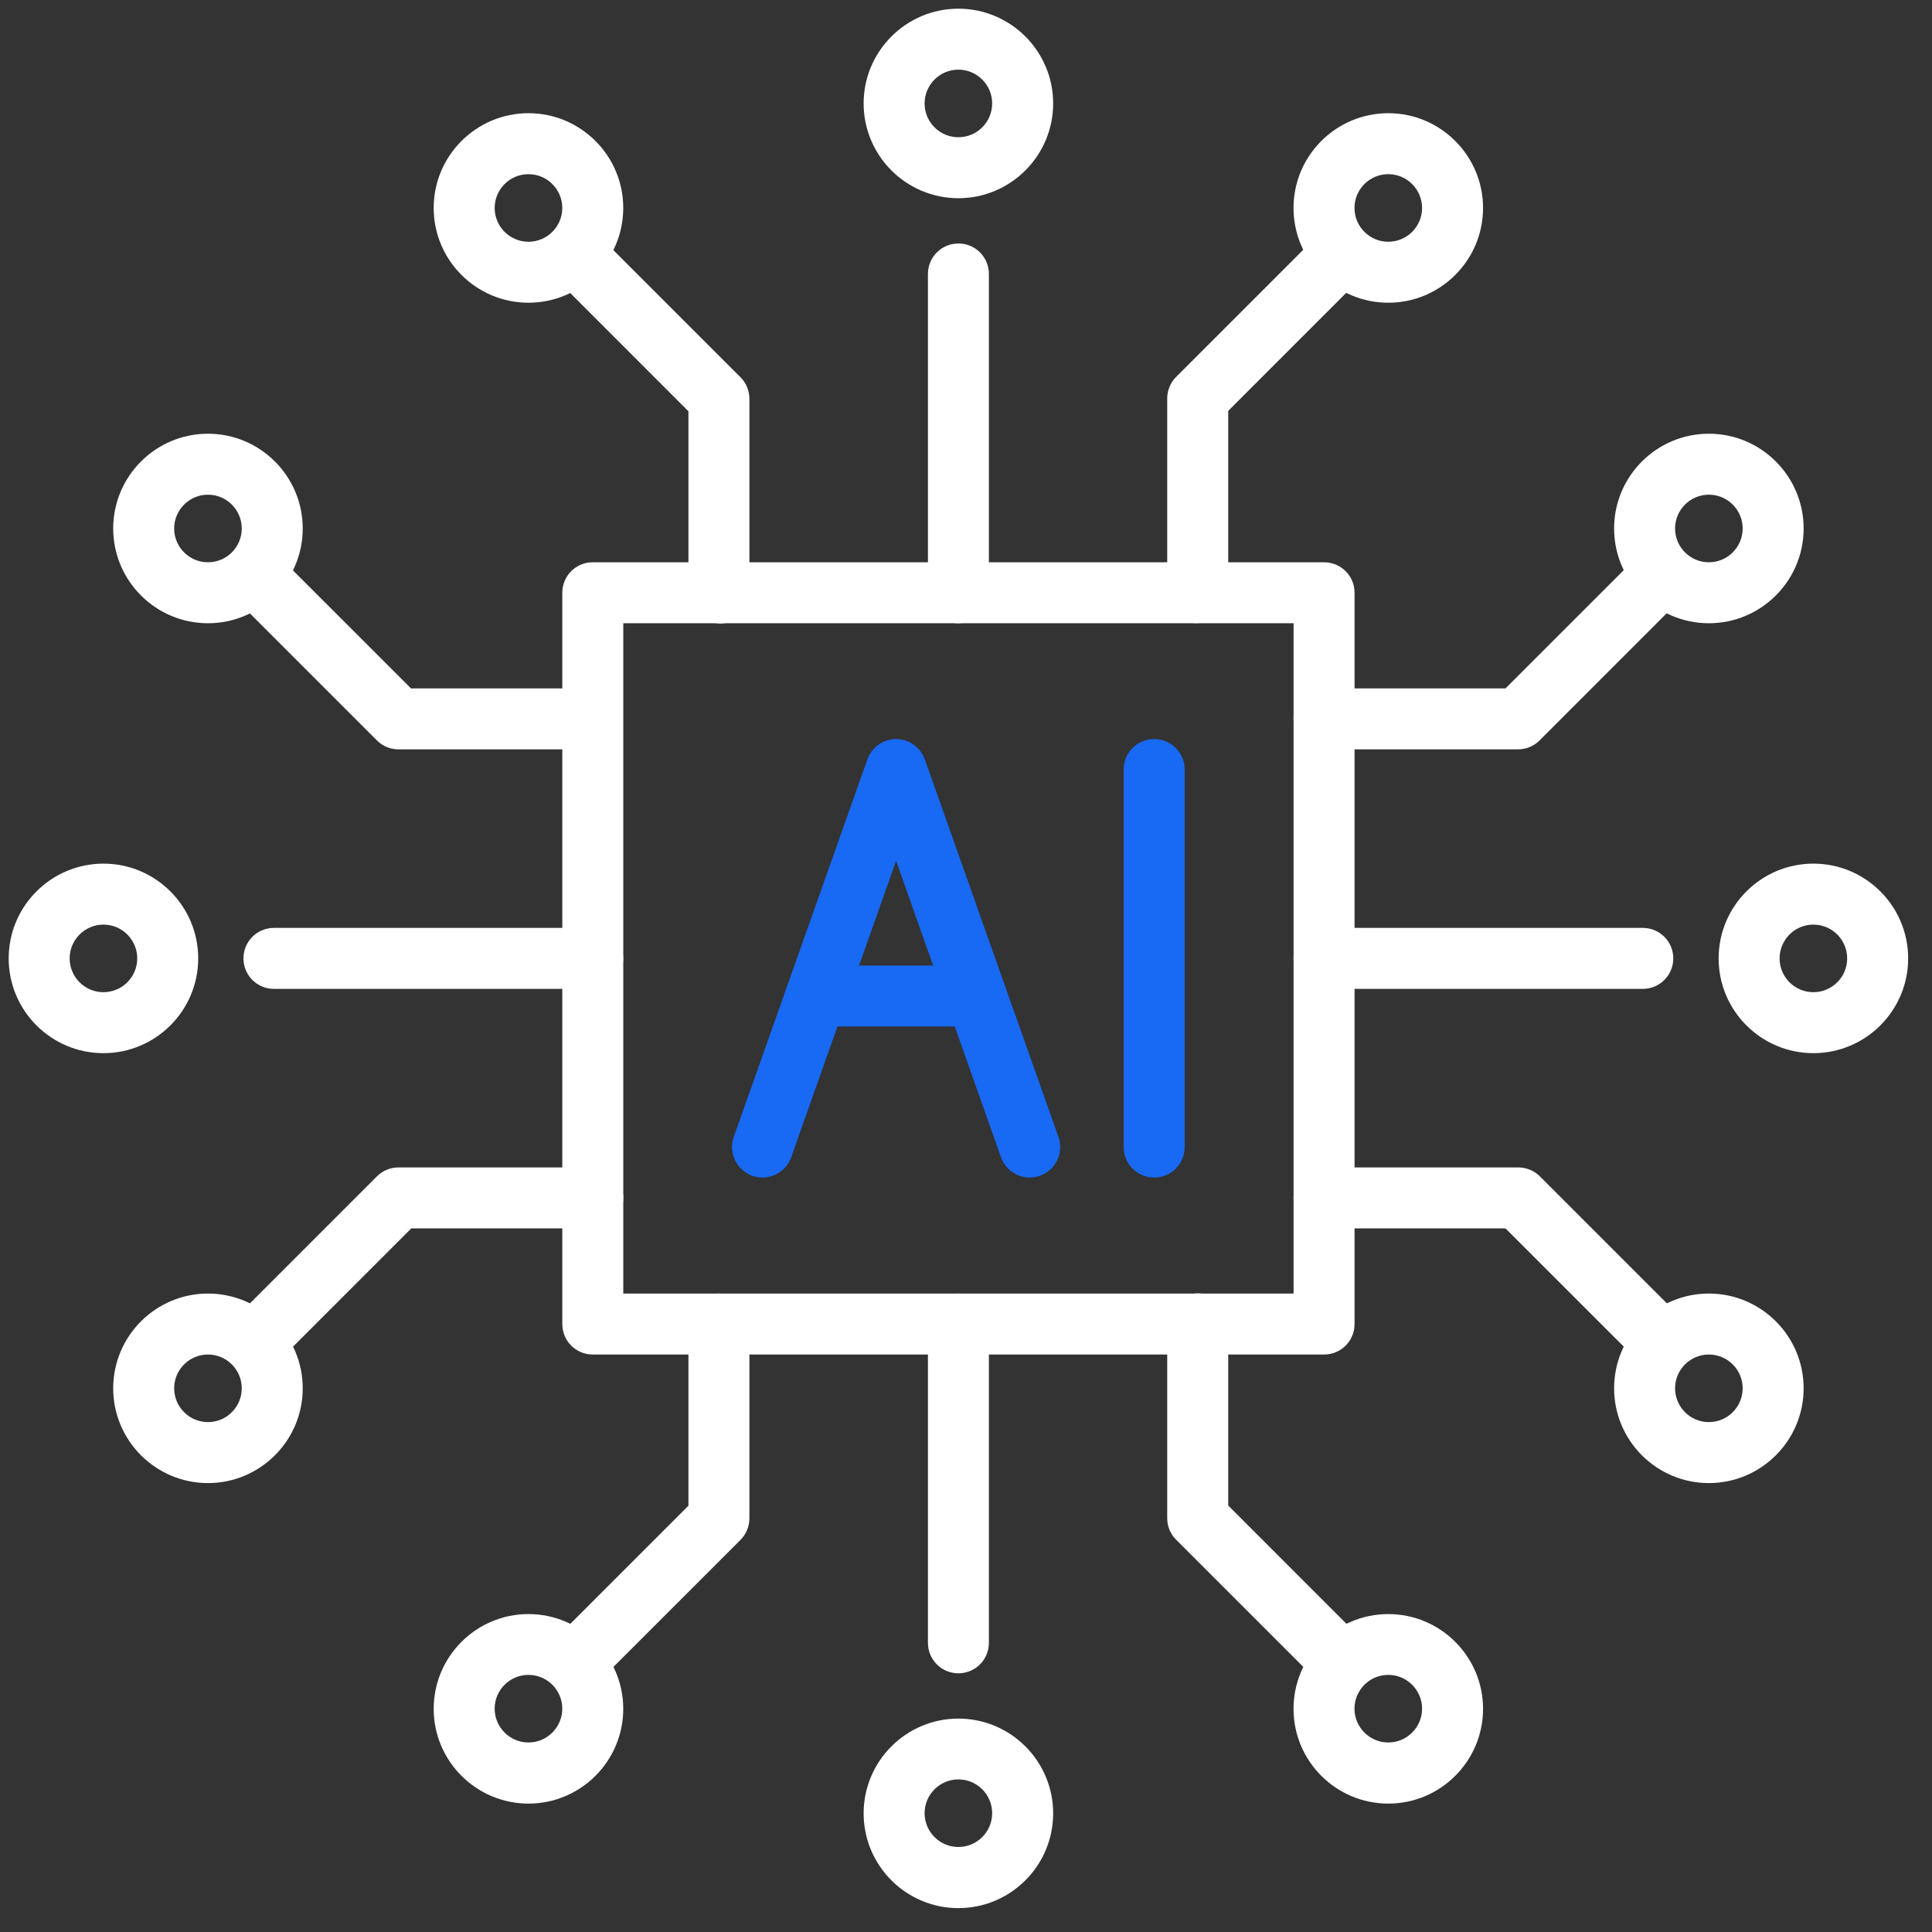
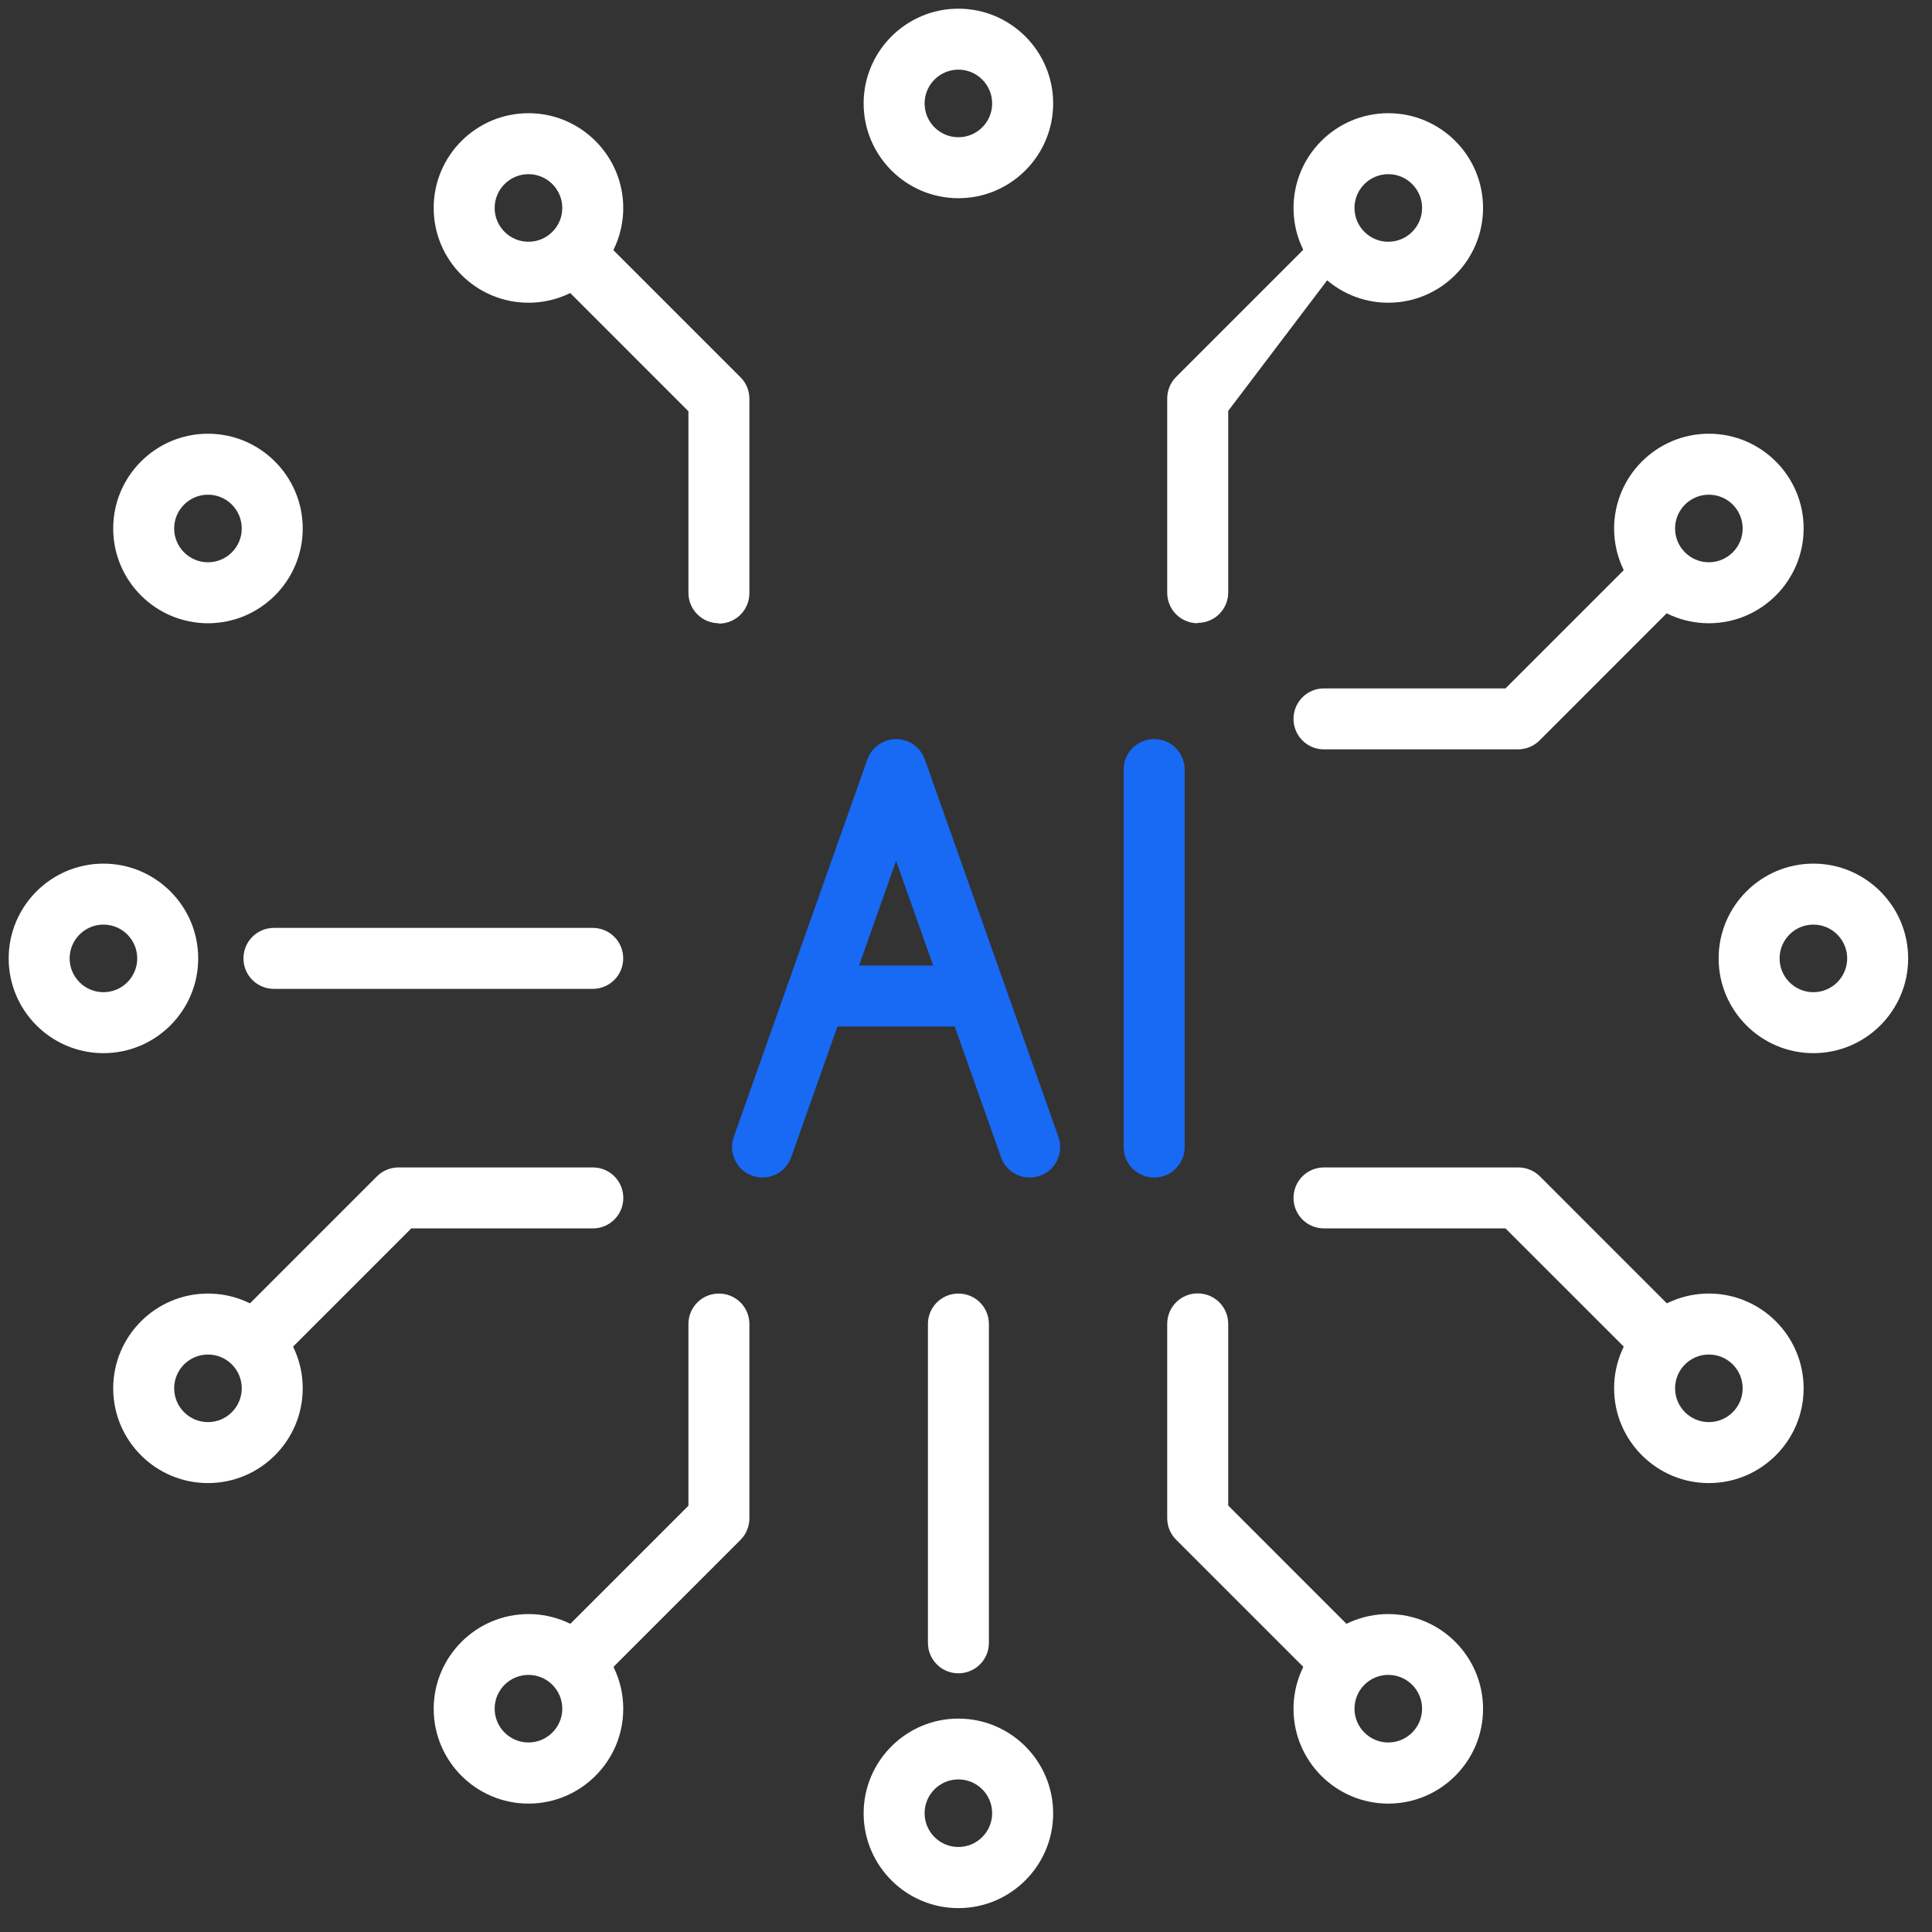
<svg xmlns="http://www.w3.org/2000/svg" width="61" height="61" viewBox="0 0 61 61" fill="none">
  <rect x="0" y="0" width="61" height="61" fill="#333333" stroke="none" />
  <path d="M32.511 37.179C32.115 37.179 31.741 36.931 31.604 36.535L28.293 27.18L24.982 36.535C24.806 37.036 24.256 37.3 23.755 37.124C23.255 36.948 22.991 36.398 23.167 35.897L27.385 23.979C27.523 23.594 27.886 23.335 28.293 23.335C28.7 23.335 29.063 23.594 29.201 23.979L33.419 35.897C33.595 36.398 33.336 36.948 32.83 37.124C32.726 37.162 32.616 37.179 32.511 37.179Z" fill="#1869F4" />
  <path d="M30.821 32.41H25.761C25.228 32.41 24.799 31.981 24.799 31.448C24.799 30.914 25.228 30.485 25.761 30.485H30.821C31.355 30.485 31.784 30.914 31.784 31.448C31.784 31.981 31.355 32.41 30.821 32.41Z" fill="#1869F4" />
  <path d="M36.441 37.179C35.907 37.179 35.478 36.75 35.478 36.216V24.298C35.478 23.764 35.907 23.335 36.441 23.335C36.974 23.335 37.404 23.764 37.404 24.298V36.216C37.404 36.75 36.974 37.179 36.441 37.179Z" fill="#1869F4" />
-   <path d="M41.805 42.767H18.716C18.183 42.767 17.754 42.338 17.754 41.805V18.716C17.754 18.182 18.183 17.753 18.716 17.753H41.805C42.339 17.753 42.768 18.182 42.768 18.716V41.805C42.768 42.338 42.339 42.767 41.805 42.767ZM19.679 40.842H40.843V19.678H19.679V40.842Z" fill="white" />
-   <path d="M30.26 19.678C29.727 19.678 29.298 19.249 29.298 18.716V8.651C29.298 8.117 29.727 7.688 30.26 7.688C30.794 7.688 31.223 8.117 31.223 8.651V18.716C31.223 19.249 30.794 19.678 30.26 19.678Z" fill="white" />
  <path d="M30.26 52.832C29.727 52.832 29.298 52.403 29.298 51.869V41.804C29.298 41.271 29.727 40.842 30.26 40.842C30.794 40.842 31.223 41.271 31.223 41.804V51.869C31.223 52.403 30.794 52.832 30.26 52.832Z" fill="white" />
-   <path d="M51.868 31.222H41.803C41.27 31.222 40.841 30.793 40.841 30.26C40.841 29.726 41.27 29.297 41.803 29.297H51.868C52.402 29.297 52.831 29.726 52.831 30.26C52.831 30.793 52.402 31.222 51.868 31.222Z" fill="white" />
  <path d="M18.714 31.222H8.649C8.116 31.222 7.687 30.793 7.687 30.26C7.687 29.726 8.116 29.297 8.649 29.297H18.714C19.248 29.297 19.677 29.726 19.677 30.26C19.677 30.793 19.248 31.222 18.714 31.222Z" fill="white" />
-   <path d="M37.816 19.678C37.282 19.678 36.853 19.249 36.853 18.715V12.583C36.853 12.33 36.952 12.082 37.134 11.901L41.671 7.364C42.045 6.99 42.656 6.99 43.03 7.364C43.404 7.738 43.404 8.348 43.03 8.722L38.779 12.973V18.704C38.779 19.238 38.349 19.667 37.816 19.667V19.678Z" fill="white" />
+   <path d="M37.816 19.678C37.282 19.678 36.853 19.249 36.853 18.715V12.583C36.853 12.33 36.952 12.082 37.134 11.901L41.671 7.364C42.045 6.99 42.656 6.99 43.03 7.364L38.779 12.973V18.704C38.779 19.238 38.349 19.667 37.816 19.667V19.678Z" fill="white" />
  <path d="M22.699 19.678C22.165 19.678 21.736 19.249 21.736 18.716V12.985L17.485 8.733C17.111 8.359 17.111 7.749 17.485 7.375C17.859 7.001 18.469 7.001 18.843 7.375L23.381 11.912C23.562 12.094 23.661 12.336 23.661 12.594V18.727C23.661 19.26 23.232 19.689 22.699 19.689V19.678Z" fill="white" />
  <path d="M18.167 53.431C17.919 53.431 17.672 53.338 17.485 53.151C17.111 52.777 17.111 52.166 17.485 51.792L21.736 47.541V41.804C21.736 41.271 22.165 40.842 22.699 40.842C23.232 40.842 23.661 41.271 23.661 41.804V47.937C23.661 48.19 23.562 48.437 23.381 48.619L18.843 53.156C18.656 53.343 18.409 53.437 18.161 53.437L18.167 53.431Z" fill="white" />
  <path d="M42.353 53.431C42.106 53.431 41.858 53.338 41.671 53.151L37.134 48.614C36.952 48.432 36.853 48.19 36.853 47.931V41.799C36.853 41.266 37.282 40.837 37.816 40.837C38.349 40.837 38.779 41.266 38.779 41.799V47.535L43.03 51.787C43.404 52.161 43.404 52.772 43.03 53.146C42.843 53.333 42.595 53.426 42.348 53.426L42.353 53.431Z" fill="white" />
  <path d="M52.468 43.317C52.22 43.317 51.973 43.223 51.786 43.036L47.534 38.785H41.803C41.27 38.785 40.841 38.356 40.841 37.822C40.841 37.289 41.27 36.86 41.803 36.86H47.936C48.189 36.86 48.436 36.959 48.618 37.14L53.155 41.678C53.529 42.052 53.529 42.662 53.155 43.036C52.968 43.223 52.721 43.317 52.473 43.317H52.468Z" fill="white" />
  <path d="M47.936 23.66H41.803C41.27 23.66 40.841 23.231 40.841 22.698C40.841 22.164 41.27 21.735 41.803 21.735H47.534L51.786 17.484C52.16 17.11 52.77 17.11 53.144 17.484C53.518 17.858 53.518 18.468 53.144 18.842L48.607 23.38C48.425 23.561 48.183 23.66 47.925 23.66H47.936Z" fill="white" />
-   <path d="M18.718 23.66H12.585C12.332 23.66 12.085 23.561 11.903 23.38L7.365 18.842C6.991 18.468 6.991 17.858 7.365 17.484C7.739 17.11 8.35 17.11 8.724 17.484L12.976 21.735H18.706C19.24 21.735 19.669 22.164 19.669 22.698C19.669 23.231 19.24 23.66 18.706 23.66H18.718Z" fill="white" />
  <path d="M8.047 43.317C7.8 43.317 7.552 43.223 7.365 43.036C6.991 42.662 6.991 42.052 7.365 41.678L11.903 37.14C12.085 36.959 12.326 36.86 12.585 36.86H18.718C19.251 36.86 19.68 37.289 19.68 37.822C19.68 38.356 19.251 38.785 18.718 38.785H12.986L8.735 43.036C8.548 43.223 8.3 43.317 8.053 43.317H8.047Z" fill="white" />
  <path d="M6.566 19.678C4.916 19.678 3.574 18.336 3.574 16.686C3.574 15.036 4.916 13.694 6.566 13.694C8.216 13.694 9.558 15.036 9.558 16.686C9.558 18.336 8.216 19.678 6.566 19.678ZM6.566 15.619C5.978 15.619 5.499 16.098 5.499 16.686C5.499 17.275 5.978 17.753 6.566 17.753C7.155 17.753 7.633 17.275 7.633 16.686C7.633 16.098 7.155 15.619 6.566 15.619Z" fill="white" />
  <path d="M16.686 9.558C15.036 9.558 13.693 8.216 13.693 6.566C13.693 4.916 15.036 3.574 16.686 3.574C18.336 3.574 19.678 4.916 19.678 6.566C19.678 8.216 18.336 9.558 16.686 9.558ZM16.686 5.499C16.097 5.499 15.618 5.978 15.618 6.566C15.618 7.155 16.097 7.633 16.686 7.633C17.274 7.633 17.753 7.155 17.753 6.566C17.753 5.978 17.274 5.499 16.686 5.499Z" fill="white" />
  <path d="M43.833 56.946C42.183 56.946 40.841 55.604 40.841 53.954C40.841 52.304 42.183 50.962 43.833 50.962C45.483 50.962 46.825 52.304 46.825 53.954C46.825 55.604 45.483 56.946 43.833 56.946ZM43.833 52.882C43.244 52.882 42.766 53.36 42.766 53.949C42.766 54.537 43.244 55.016 43.833 55.016C44.421 55.016 44.9 54.537 44.9 53.949C44.9 53.36 44.421 52.882 43.833 52.882Z" fill="white" />
  <path d="M53.955 46.826C52.305 46.826 50.963 45.484 50.963 43.834C50.963 42.184 52.305 40.842 53.955 40.842C55.605 40.842 56.947 42.184 56.947 43.834C56.947 45.484 55.605 46.826 53.955 46.826ZM53.955 42.767C53.366 42.767 52.888 43.245 52.888 43.834C52.888 44.422 53.366 44.901 53.955 44.901C54.543 44.901 55.022 44.422 55.022 43.834C55.022 43.245 54.543 42.767 53.955 42.767Z" fill="white" />
  <path d="M43.833 9.558C42.183 9.558 40.841 8.216 40.841 6.566C40.841 4.916 42.183 3.574 43.833 3.574C45.483 3.574 46.825 4.916 46.825 6.566C46.825 8.216 45.483 9.558 43.833 9.558ZM43.833 5.499C43.244 5.499 42.766 5.978 42.766 6.566C42.766 7.155 43.244 7.633 43.833 7.633C44.421 7.633 44.9 7.155 44.9 6.566C44.9 5.978 44.421 5.499 43.833 5.499Z" fill="white" />
  <path d="M30.259 6.258C28.61 6.258 27.268 4.916 27.268 3.266C27.268 1.616 28.61 0.274 30.259 0.274C31.91 0.274 33.252 1.616 33.252 3.266C33.252 4.916 31.91 6.258 30.259 6.258ZM30.259 2.199C29.671 2.199 29.193 2.678 29.193 3.266C29.193 3.855 29.671 4.333 30.259 4.333C30.848 4.333 31.326 3.855 31.326 3.266C31.326 2.678 30.848 2.199 30.259 2.199Z" fill="white" />
  <path d="M30.259 60.246C28.61 60.246 27.268 58.904 27.268 57.254C27.268 55.604 28.61 54.262 30.259 54.262C31.91 54.262 33.252 55.604 33.252 57.254C33.252 58.904 31.91 60.246 30.259 60.246ZM30.259 56.182C29.671 56.182 29.193 56.66 29.193 57.249C29.193 57.837 29.671 58.316 30.259 58.316C30.848 58.316 31.326 57.837 31.326 57.249C31.326 56.66 30.848 56.182 30.259 56.182Z" fill="white" />
  <path d="M57.255 33.252C55.605 33.252 54.263 31.91 54.263 30.26C54.263 28.61 55.605 27.268 57.255 27.268C58.905 27.268 60.247 28.61 60.247 30.26C60.247 31.91 58.905 33.252 57.255 33.252ZM57.255 29.193C56.666 29.193 56.188 29.672 56.188 30.26C56.188 30.849 56.666 31.327 57.255 31.327C57.843 31.327 58.322 30.849 58.322 30.26C58.322 29.672 57.843 29.193 57.255 29.193Z" fill="white" />
  <path d="M3.266 33.252C1.616 33.252 0.274 31.91 0.274 30.26C0.274 28.61 1.616 27.268 3.266 27.268C4.916 27.268 6.258 28.61 6.258 30.26C6.258 31.91 4.916 33.252 3.266 33.252ZM3.266 29.193C2.678 29.193 2.199 29.672 2.199 30.26C2.199 30.849 2.678 31.327 3.266 31.327C3.855 31.327 4.333 30.849 4.333 30.26C4.333 29.672 3.855 29.193 3.266 29.193Z" fill="white" />
  <path d="M53.955 19.678C52.305 19.678 50.963 18.336 50.963 16.686C50.963 15.036 52.305 13.694 53.955 13.694C55.605 13.694 56.947 15.036 56.947 16.686C56.947 18.336 55.605 19.678 53.955 19.678ZM53.955 15.619C53.366 15.619 52.888 16.098 52.888 16.686C52.888 17.275 53.366 17.753 53.955 17.753C54.543 17.753 55.022 17.275 55.022 16.686C55.022 16.098 54.543 15.619 53.955 15.619Z" fill="white" />
  <path d="M6.566 46.826C4.916 46.826 3.574 45.484 3.574 43.834C3.574 42.184 4.916 40.842 6.566 40.842C8.216 40.842 9.558 42.184 9.558 43.834C9.558 45.484 8.216 46.826 6.566 46.826ZM6.566 42.767C5.978 42.767 5.499 43.245 5.499 43.834C5.499 44.422 5.978 44.901 6.566 44.901C7.155 44.901 7.633 44.422 7.633 43.834C7.633 43.245 7.155 42.767 6.566 42.767Z" fill="white" />
  <path d="M16.686 56.946C15.036 56.946 13.693 55.604 13.693 53.954C13.693 52.304 15.036 50.962 16.686 50.962C18.336 50.962 19.678 52.304 19.678 53.954C19.678 55.604 18.336 56.946 16.686 56.946ZM16.686 52.882C16.097 52.882 15.618 53.36 15.618 53.949C15.618 54.537 16.097 55.016 16.686 55.016C17.274 55.016 17.753 54.537 17.753 53.949C17.753 53.36 17.274 52.882 16.686 52.882Z" fill="white" />
</svg>